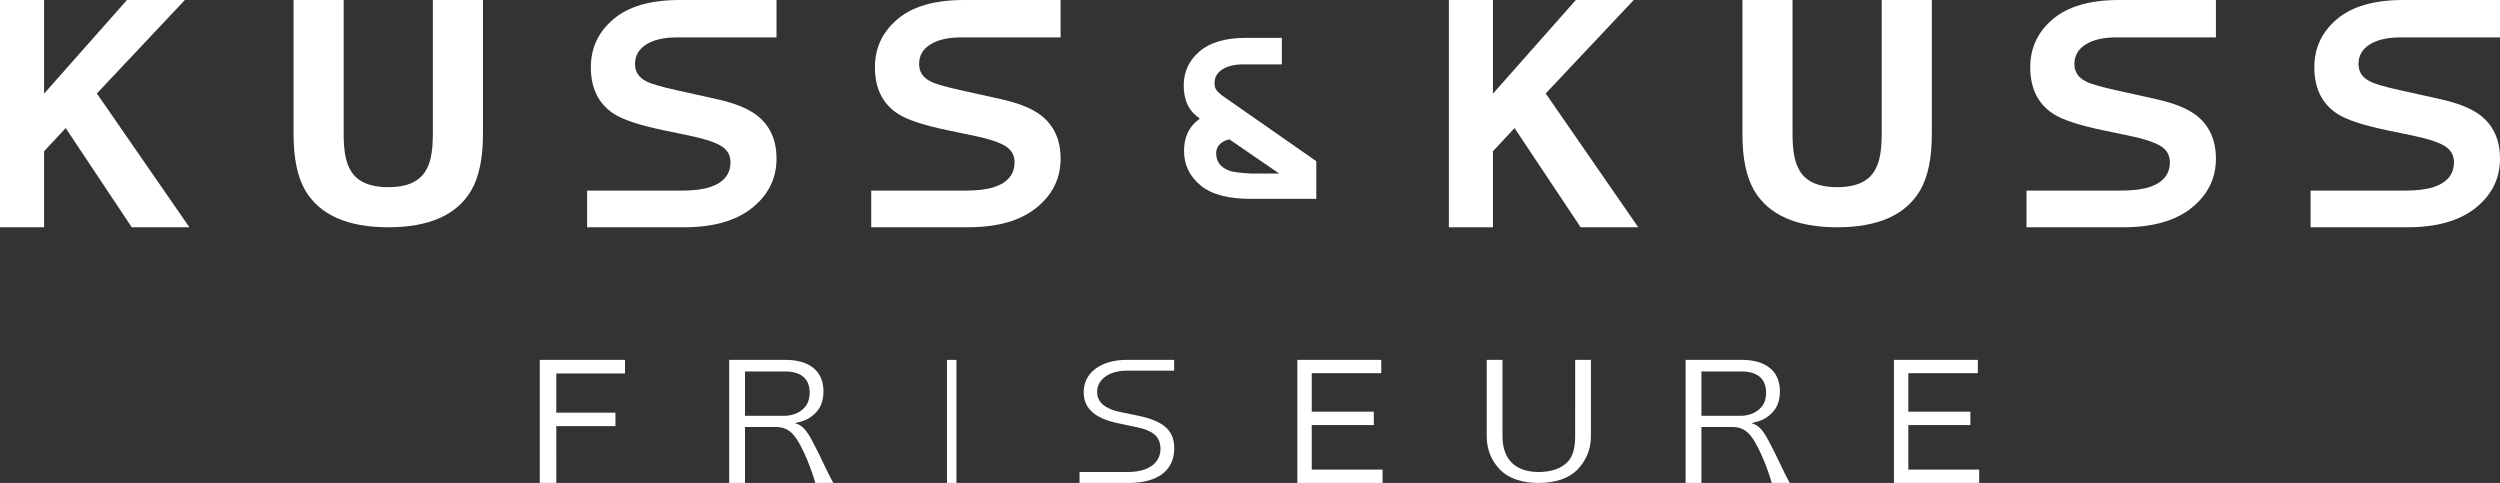
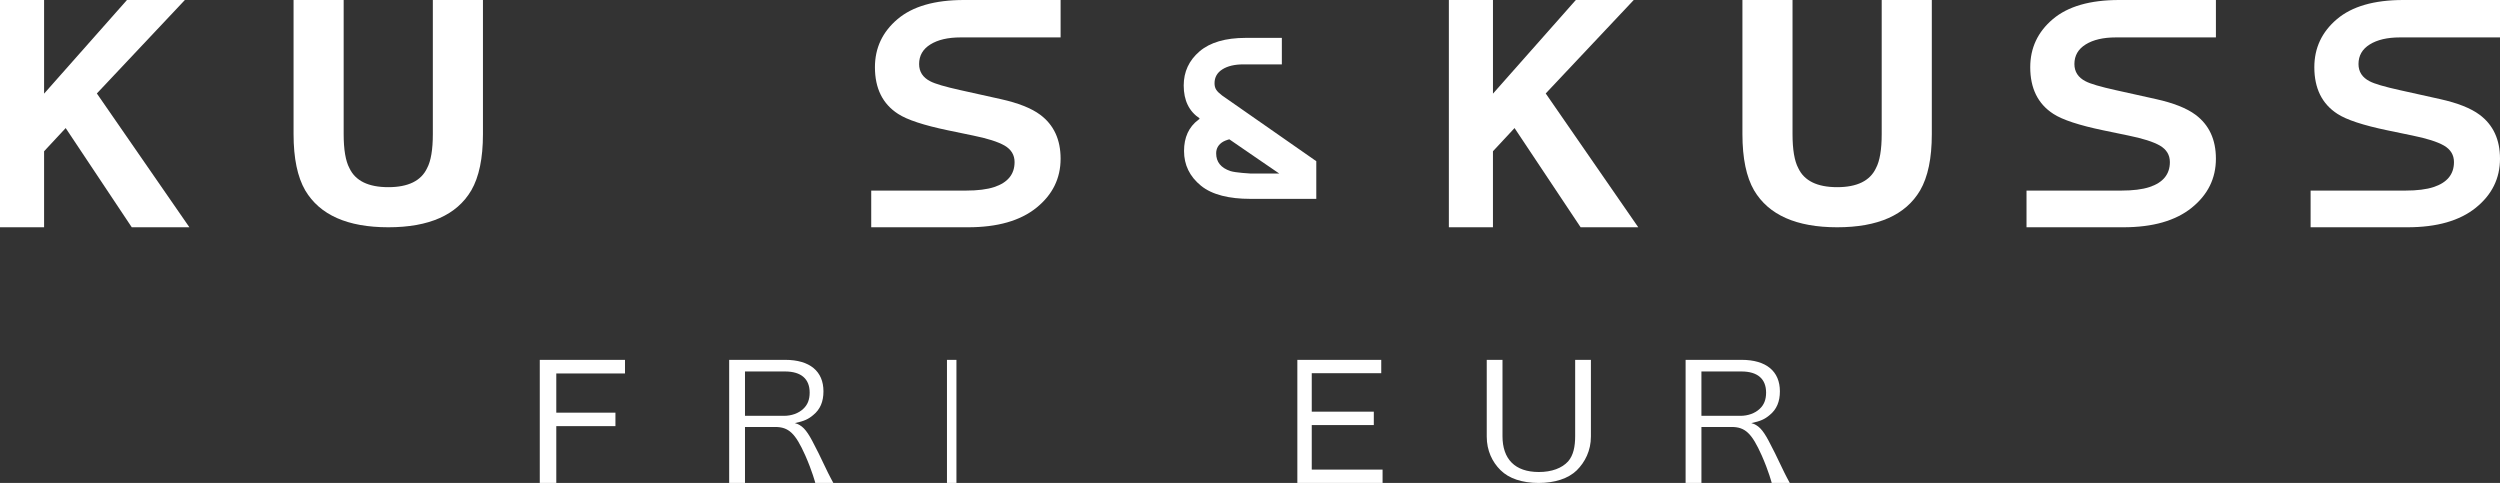
<svg xmlns="http://www.w3.org/2000/svg" width="264px" height="51px" viewBox="0 0 264 51" version="1.1">
  <rect x="0" y="0" width="264" height="51" fill="#333333" stroke="none" />
  <title>logo-kuss-kuss</title>
  <desc>Created with Sketch.</desc>
  <defs />
  <g id="Page-1" stroke="none" stroke-width="1" fill="none" fill-rule="evenodd">
    <g id="Home" transform="translate(-589, -68)" fill="#FFFFFF" fill-rule="nonzero">
      <g id="logo-kuss-kuss" transform="translate(589, 68)">
        <path d="M31,0 L36.291,0 L36.291,14.154 C36.291,15.797 36.493,16.997 36.898,17.754 C37.527,19.094 38.897,19.765 41.008,19.765 C43.108,19.765 44.473,19.094 45.102,17.754 C45.506,16.997 45.708,15.797 45.708,14.154 L45.708,0 L51,0 L51,14.166 C51,16.708 50.589,18.688 49.768,20.105 C48.238,22.702 45.318,24 41.008,24 C36.699,24 33.774,22.702 32.232,20.105 C31.411,18.688 31,16.708 31,14.166 L31,0 L31,0 Z" id="Shape" />
-         <path d="M62,20.126 C62,20.126 69.998,20.125 72.026,20.125 C73.24,20.125 74.226,20.002 74.984,19.755 C76.421,19.282 77.14,18.402 77.14,17.116 C77.14,16.365 76.788,15.783 76.083,15.372 C75.379,14.97 74.263,14.616 72.734,14.307 L70.122,13.766 C67.555,13.231 65.792,12.65 64.832,12.023 C63.206,10.973 62.393,9.332 62.393,7.099 C62.393,5.062 63.188,3.37 64.779,2.022 C66.369,0.674 68.705,0 71.787,0 C74.361,0 82,0 82,0 L82,3.95 C82,3.95 71.942,3.951 71.436,3.951 C70.106,3.951 69.043,4.198 68.249,4.692 C67.454,5.186 67.058,5.875 67.058,6.76 C67.058,7.573 67.449,8.18 68.232,8.581 C68.735,8.849 69.804,9.163 71.437,9.523 L75.671,10.464 C77.526,10.876 78.917,11.427 79.843,12.116 C81.281,13.186 82,14.735 82,16.762 C82,18.84 81.148,20.566 79.445,21.939 C77.74,23.313 75.333,24 72.223,24 C69.047,24 62,24 62,24 L62,20.126 Z" id="Shape" />
        <path d="M92,20.126 C92,20.126 99.998,20.125 102.025,20.125 C103.24,20.125 104.226,20.002 104.983,19.755 C106.42,19.282 107.139,18.402 107.139,17.116 C107.139,16.365 106.787,15.783 106.083,15.372 C105.379,14.97 104.263,14.616 102.734,14.307 L100.122,13.766 C97.555,13.231 95.791,12.65 94.832,12.023 C93.206,10.973 92.393,9.332 92.393,7.099 C92.393,5.062 93.188,3.37 94.779,2.022 C96.37,0.674 98.705,0 101.787,0 C104.36,0 112,0 112,0 L112,3.95 C112,3.95 101.942,3.951 101.437,3.951 C100.106,3.951 99.043,4.198 98.249,4.692 C97.455,5.186 97.058,5.875 97.058,6.76 C97.058,7.573 97.45,8.18 98.232,8.581 C98.736,8.849 99.804,9.163 101.437,9.523 L105.671,10.464 C107.527,10.876 108.917,11.427 109.843,12.116 C111.281,13.186 112,14.735 112,16.762 C112,18.84 111.148,20.566 109.445,21.939 C107.74,23.313 105.334,24 102.224,24 C99.048,24 92.001,24 92.001,24 L92.001,20.126 L92,20.126 Z" id="Shape" />
        <polygon id="Shape" points="0 0 4.656 0 4.656 9.888 13.408 2.40632528e-14 19.523 2.40632528e-14 10.228 9.87 20 24 13.914 24 6.936 13.524 4.656 15.973 4.656 24 0 24" />
        <path d="M184,0 L189.291,0 L189.291,14.154 C189.291,15.797 189.494,16.997 189.898,17.754 C190.527,19.094 191.897,19.765 194.008,19.765 C196.108,19.765 197.473,19.094 198.102,17.754 C198.506,16.997 198.708,15.797 198.708,14.154 L198.708,0 L204,0 L204,14.166 C204,16.708 203.589,18.688 202.767,20.105 C201.237,22.702 198.318,24 194.008,24 C189.698,24 186.773,22.702 185.232,20.105 C184.41,18.688 184,16.708 184,14.166 L184,0 Z" id="Shape" />
        <path d="M214,20.126 C214,20.126 221.998,20.125 224.025,20.125 C225.24,20.125 226.226,20.002 226.983,19.755 C228.42,19.282 229.139,18.402 229.139,17.116 C229.139,16.365 228.787,15.783 228.083,15.372 C227.378,14.97 226.262,14.616 224.733,14.307 L222.122,13.766 C219.555,13.231 217.791,12.65 216.831,12.023 C215.205,10.973 214.393,9.332 214.393,7.099 C214.393,5.062 215.187,3.37 216.778,2.022 C218.369,0.674 220.704,0 223.787,0 C226.36,0 234,0 234,0 L234,3.95 C234,3.95 223.942,3.951 223.436,3.951 C222.105,3.951 221.043,4.198 220.248,4.692 C219.454,5.186 219.057,5.875 219.057,6.76 C219.057,7.573 219.449,8.18 220.232,8.581 C220.735,8.849 221.803,9.163 223.437,9.523 L227.671,10.464 C229.526,10.876 230.917,11.427 231.843,12.116 C233.281,13.186 234,14.735 234,16.762 C234,18.84 233.148,20.566 231.444,21.939 C229.74,23.313 227.334,24 224.224,24 C221.047,24 214,24 214,24 L214,20.126 L214,20.126 Z" id="Shape" />
        <path d="M244,20.126 C244,20.126 251.999,20.125 254.026,20.125 C255.24,20.125 256.226,20.002 256.983,19.755 C258.421,19.282 259.139,18.402 259.139,17.116 C259.139,16.365 258.787,15.783 258.083,15.372 C257.379,14.97 256.262,14.616 254.734,14.307 L252.122,13.766 C249.555,13.231 247.791,12.65 246.831,12.023 C245.205,10.973 244.393,9.332 244.393,7.099 C244.393,5.062 245.188,3.37 246.779,2.022 C248.369,0.674 250.705,0 253.787,0 C256.36,0 264,0 264,0 L264,3.95 C264,3.95 253.942,3.951 253.436,3.951 C252.105,3.951 251.043,4.198 250.248,4.692 C249.453,5.186 249.057,5.875 249.057,6.76 C249.057,7.573 249.449,8.18 250.231,8.581 C250.734,8.849 251.803,9.163 253.436,9.523 L257.67,10.464 C259.526,10.876 260.916,11.427 261.843,12.116 C263.281,13.186 264,14.735 264,16.762 C264,18.84 263.148,20.566 261.444,21.939 C259.74,23.313 257.333,24 254.223,24 C251.047,24 244,24 244,24 L244,20.126 L244,20.126 Z" id="Shape" />
        <polygon id="Shape" points="153 0 157.657 0 157.657 9.889 166.408 2.40636772e-14 172.523 2.40636772e-14 163.228 9.87 173 24 166.914 24 159.936 13.523 157.656 15.973 157.656 24 153 24 153 0" />
        <path d="M129.06,10.089 L139,17.022 L139,21 C139,21 126.993,12.808 126.62,12.486 L129.06,10.089 Z M126.702,12.513 C125.567,11.769 125,10.608 125,9.026 C125,7.584 125.555,6.386 126.665,5.432 C127.775,4.478 129.406,4 131.557,4 C133.353,4 135.363,4 135.363,4 L135.363,6.797 C135.363,6.797 131.666,6.798 131.312,6.798 C130.383,6.798 129.641,6.972 129.087,7.322 C128.532,7.672 128.255,8.16 128.255,8.786 C128.255,9.362 128.485,9.645 129.059,10.089 C129.352,10.314 127.372,12.957 126.702,12.513 Z M132.017,20.999 C129.845,20.999 128.008,20.582 126.818,19.609 C125.629,18.637 125.034,17.415 125.034,15.944 C125.034,14.508 125.536,13.412 126.54,12.654 C127.186,12.167 127.912,11.935 129.207,11.643 L132.023,14.337 C130.907,14.431 129.656,14.675 129.165,14.96 C128.673,15.251 128.427,15.663 128.427,16.195 C128.427,17.105 128.929,17.728 129.932,18.064 C130.461,18.239 132.023,18.323 132.023,18.323 C132.946,18.322 136.39,18.323 136.39,18.323 L139,21 L132.017,20.999 Z" id="Shape" />
        <polygon id="Shape" points="58.745 51 57 51 57 38 66 38 66 39.441 58.744 39.441 58.744 43.576 64.99 43.577 64.99 45 58.744 45.001" />
        <polygon id="Shape" points="101 38 101 51 100 51 100 38" />
-         <path d="M123.99,39.142 C123.99,39.142 120.16,39.141 118.994,39.141 C117.146,39.141 115.855,40.05 115.855,41.39 C115.855,42.25 116.357,42.863 117.416,43.259 C117.9,43.441 117.918,43.441 119.981,43.855 C122.852,44.417 124,45.426 124,47.344 C124,49.676 122.259,51 119.174,51 C117.164,51 114,51 114,51 L114,49.842 C114,49.842 117.792,49.842 119.12,49.842 C121.255,49.842 122.547,48.916 122.547,47.378 C122.547,46.567 122.188,45.955 121.506,45.608 C120.914,45.294 120.717,45.244 118.546,44.798 C117.416,44.583 116.717,44.351 116.106,44.037 C114.994,43.458 114.438,42.582 114.438,41.424 C114.438,39.34 116.249,38 119.031,38 C120.806,38 123.99,38 123.99,38 L123.99,39.142 Z" id="Shape" />
        <polygon id="Shape" points="146 51 137 51 137 38 145.86 38 145.86 39.411 138.521 39.411 138.521 43.475 145.074 43.475 145.074 44.886 138.521 44.886 138.521 49.588 146 49.588" />
        <path d="M168,38 L168,46.108 C168,47.582 167.381,48.805 166.497,49.676 C165.612,50.53 164.198,51 162.483,51 C160.749,51 159.335,50.531 158.45,49.643 C157.584,48.789 157,47.582 157,46.108 L157,38 L158.663,38 L158.663,46.058 C158.663,48.47 159.971,49.844 162.5,49.844 C163.862,49.844 164.941,49.442 165.595,48.721 C166.161,48.068 166.337,47.129 166.337,46.058 L166.338,38 L168,38 Z" id="Shape" />
-         <polygon id="Shape" points="209 51 200 51 200 38 208.86 38 208.86 39.411 201.52 39.411 201.52 43.475 208.073 43.475 208.073 44.886 201.52 44.886 201.52 49.588 209 49.588" />
        <path d="M86.094,51 C86.094,51 85.788,49.791 85.034,48.086 C83.991,45.752 83.29,45.088 81.852,45.088 L78.671,45.088 L78.671,51 L77,51 L77,38 L82.913,38 C85.519,38 86.957,39.21 86.957,41.323 C86.957,42.413 86.615,43.231 85.879,43.827 C85.358,44.27 84.908,44.474 83.938,44.679 C84.674,44.883 85.124,45.343 85.771,46.553 C86.202,47.353 86.633,48.24 87.191,49.415 C87.496,50.079 88,51 88,51 L86.094,51 L86.094,51 Z M82.787,43.912 C83.596,43.912 84.333,43.639 84.818,43.18 C85.286,42.753 85.501,42.192 85.501,41.459 C85.501,40.011 84.603,39.227 82.895,39.227 L78.671,39.227 L78.671,43.912 L82.787,43.912 Z" id="Shape" />
        <path d="M187.094,51 C187.094,51 186.788,49.791 186.034,48.086 C184.991,45.752 184.29,45.088 182.852,45.088 L179.671,45.088 L179.671,51 L178,51 L178,38 L183.913,38 C186.519,38 187.957,39.21 187.957,41.323 C187.957,42.413 187.615,43.231 186.879,43.827 C186.358,44.27 185.908,44.474 184.938,44.679 C185.674,44.883 186.124,45.343 186.771,46.553 C187.202,47.353 187.633,48.24 188.191,49.415 C188.496,50.079 189,51 189,51 L187.094,51 L187.094,51 Z M183.787,43.912 C184.595,43.912 185.332,43.639 185.818,43.18 C186.286,42.753 186.5,42.192 186.5,41.459 C186.5,40.011 185.602,39.227 183.894,39.227 L179.67,39.227 L179.67,43.912 L183.787,43.912 Z" id="Shape" />
      </g>
    </g>
  </g>
</svg>